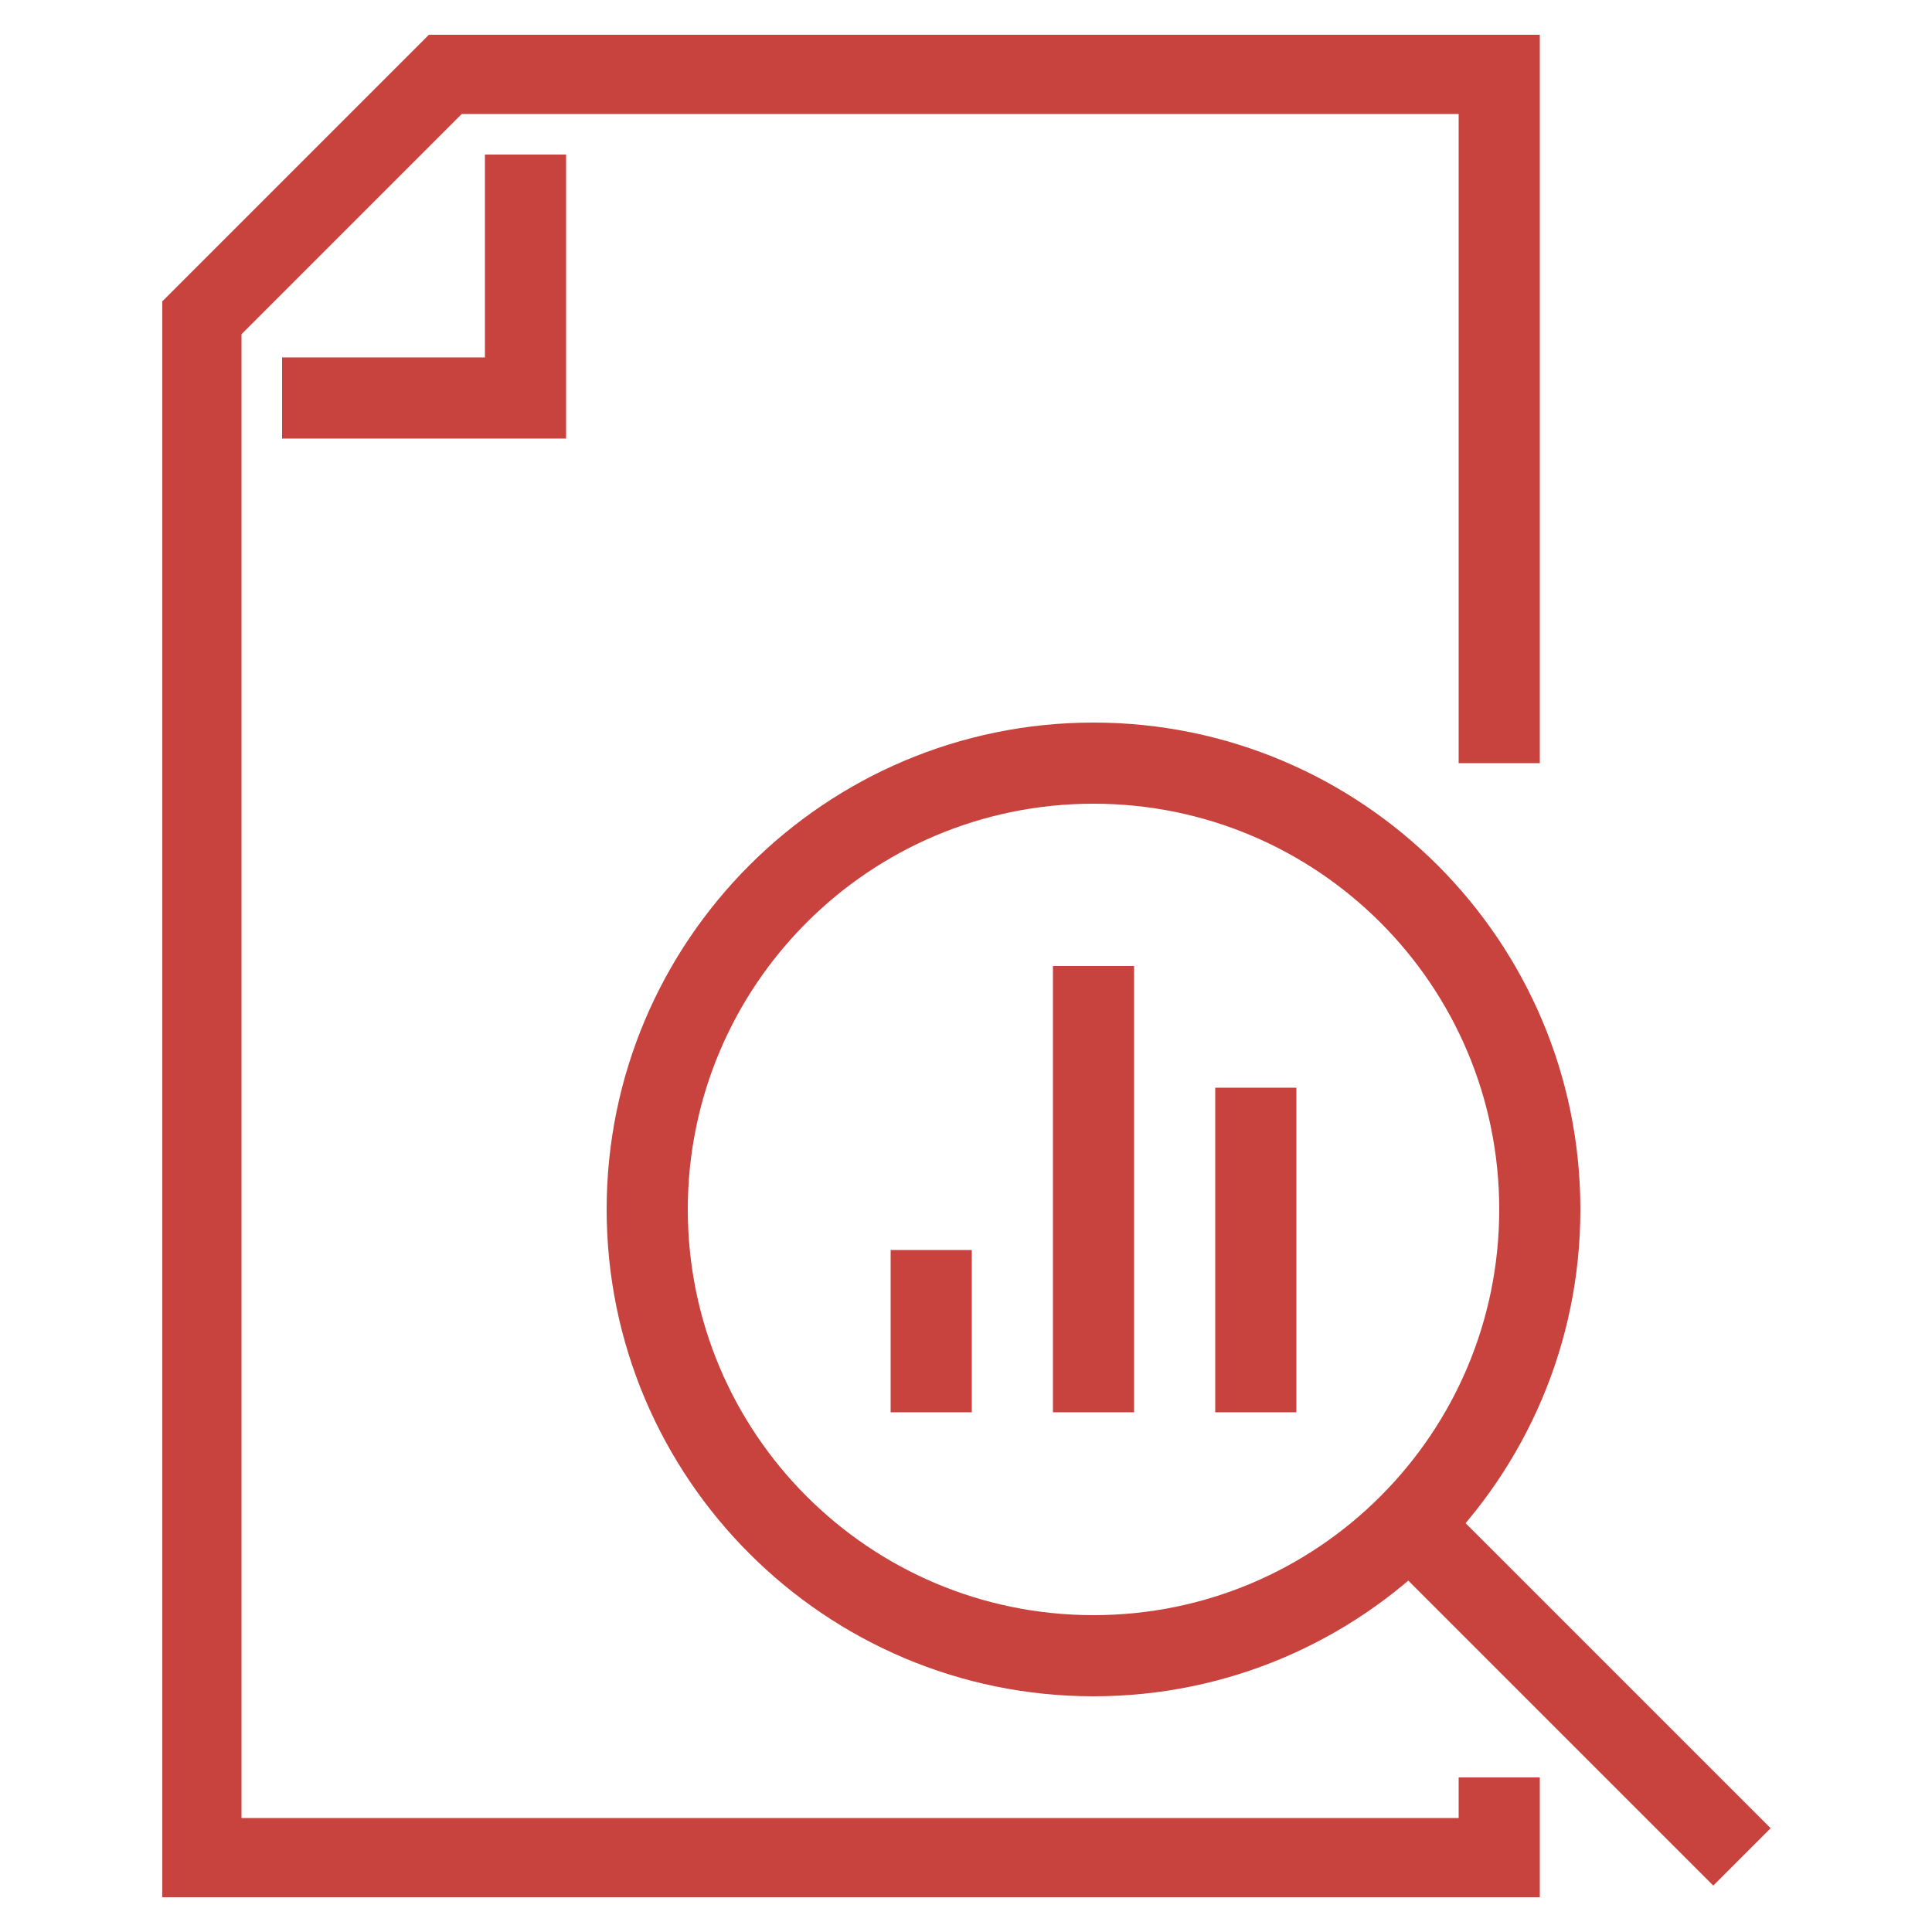
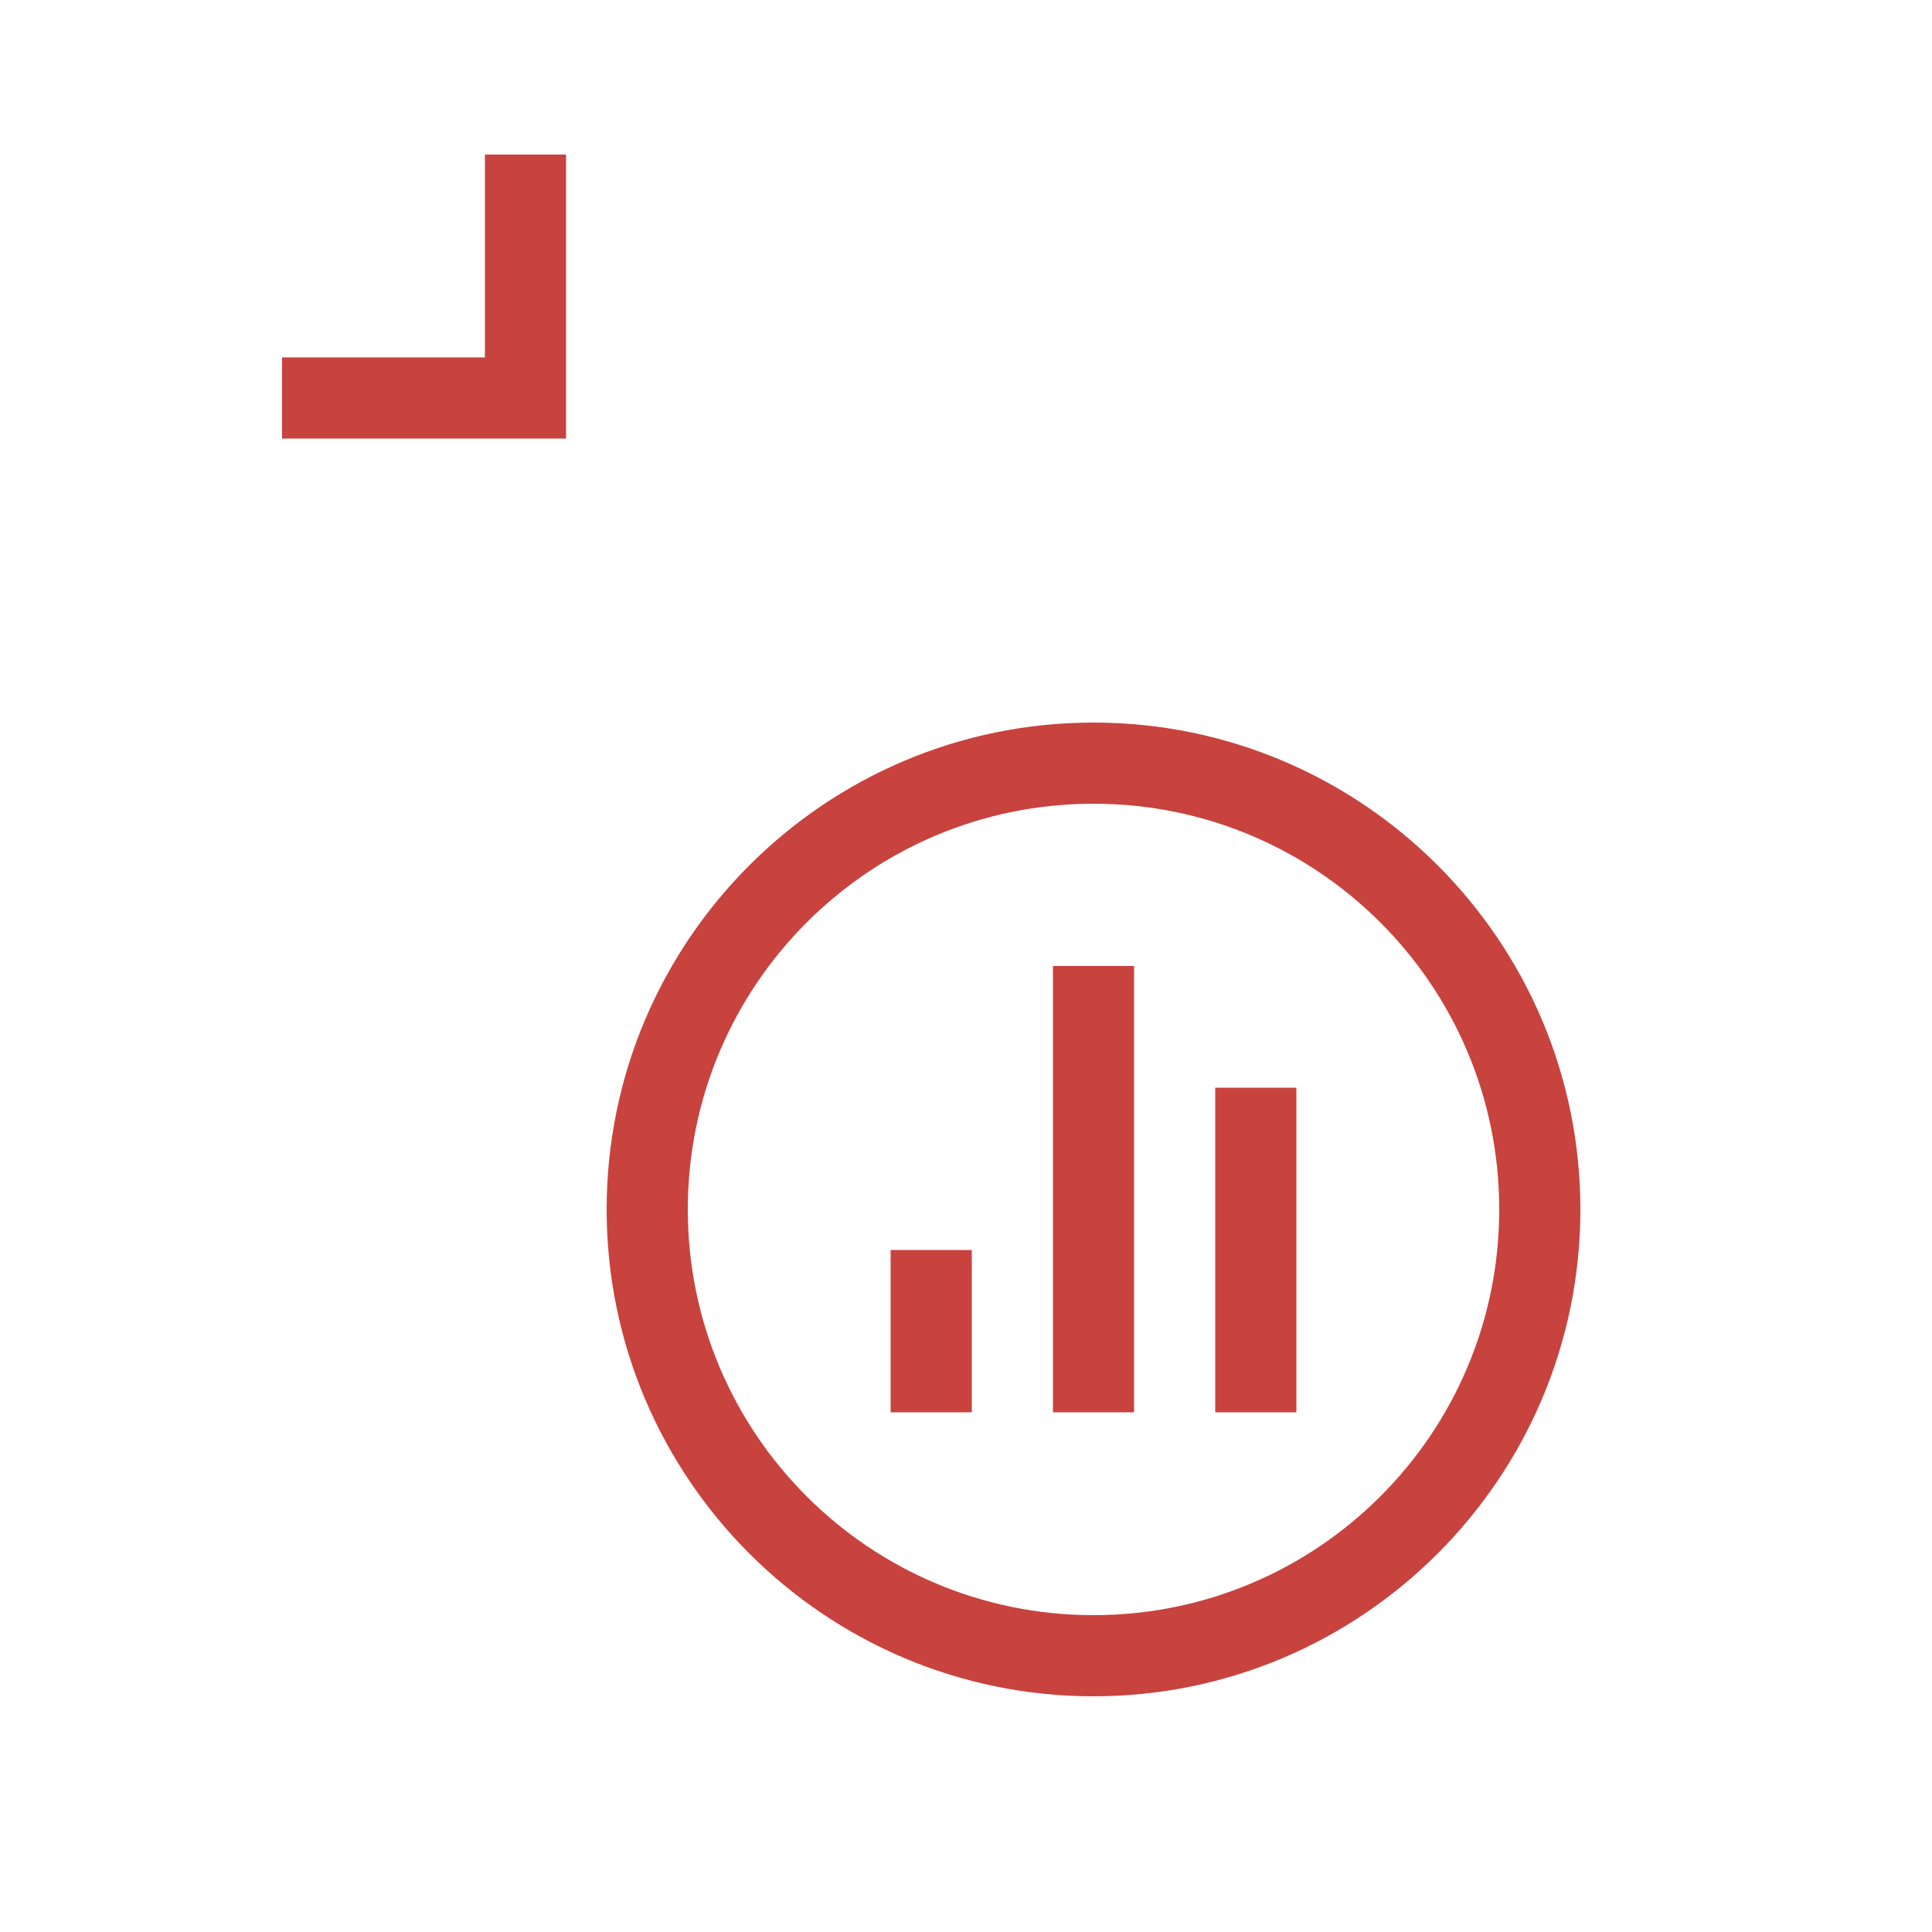
<svg xmlns="http://www.w3.org/2000/svg" version="1.1" id="prefix__Layer_1" x="0" y="0" viewBox="0 0 100 100" xml:space="preserve">
  <style>.prefix__st0{fill:#C8423E}</style>
-   <path class="prefix__st0" d="M79.7 98.2H8.4V15.6L22.2 1.8h57.5v37.7h-4.2V5.9H23.9L12.5 17.3v76.8h63V92h4.2z" />
  <path class="prefix__st0" d="M29.3 22.7H14.6v-4.2h10.5V8h4.2zM46.1 64.7h4.2v8.4h-4.2zM54.5 50h4.2v23.1h-4.2zM62.9 56.3h4.2v16.8h-4.2z" />
  <path class="prefix__st0" d="M56.6 87.8c-13.9 0-25.2-11.3-25.2-25.2s11.3-25.2 25.2-25.2 25.2 11.3 25.2 25.2-11.3 25.2-25.2 25.2zm0-46.2c-11.6 0-21 9.4-21 21s9.4 21 21 21 21-9.4 21-21-9.4-21-21-21z" />
-   <path transform="rotate(-45.001 81.773 87.761)" class="prefix__st0" d="M79.7 75.9h4.2v23.7h-4.2z" />
</svg>